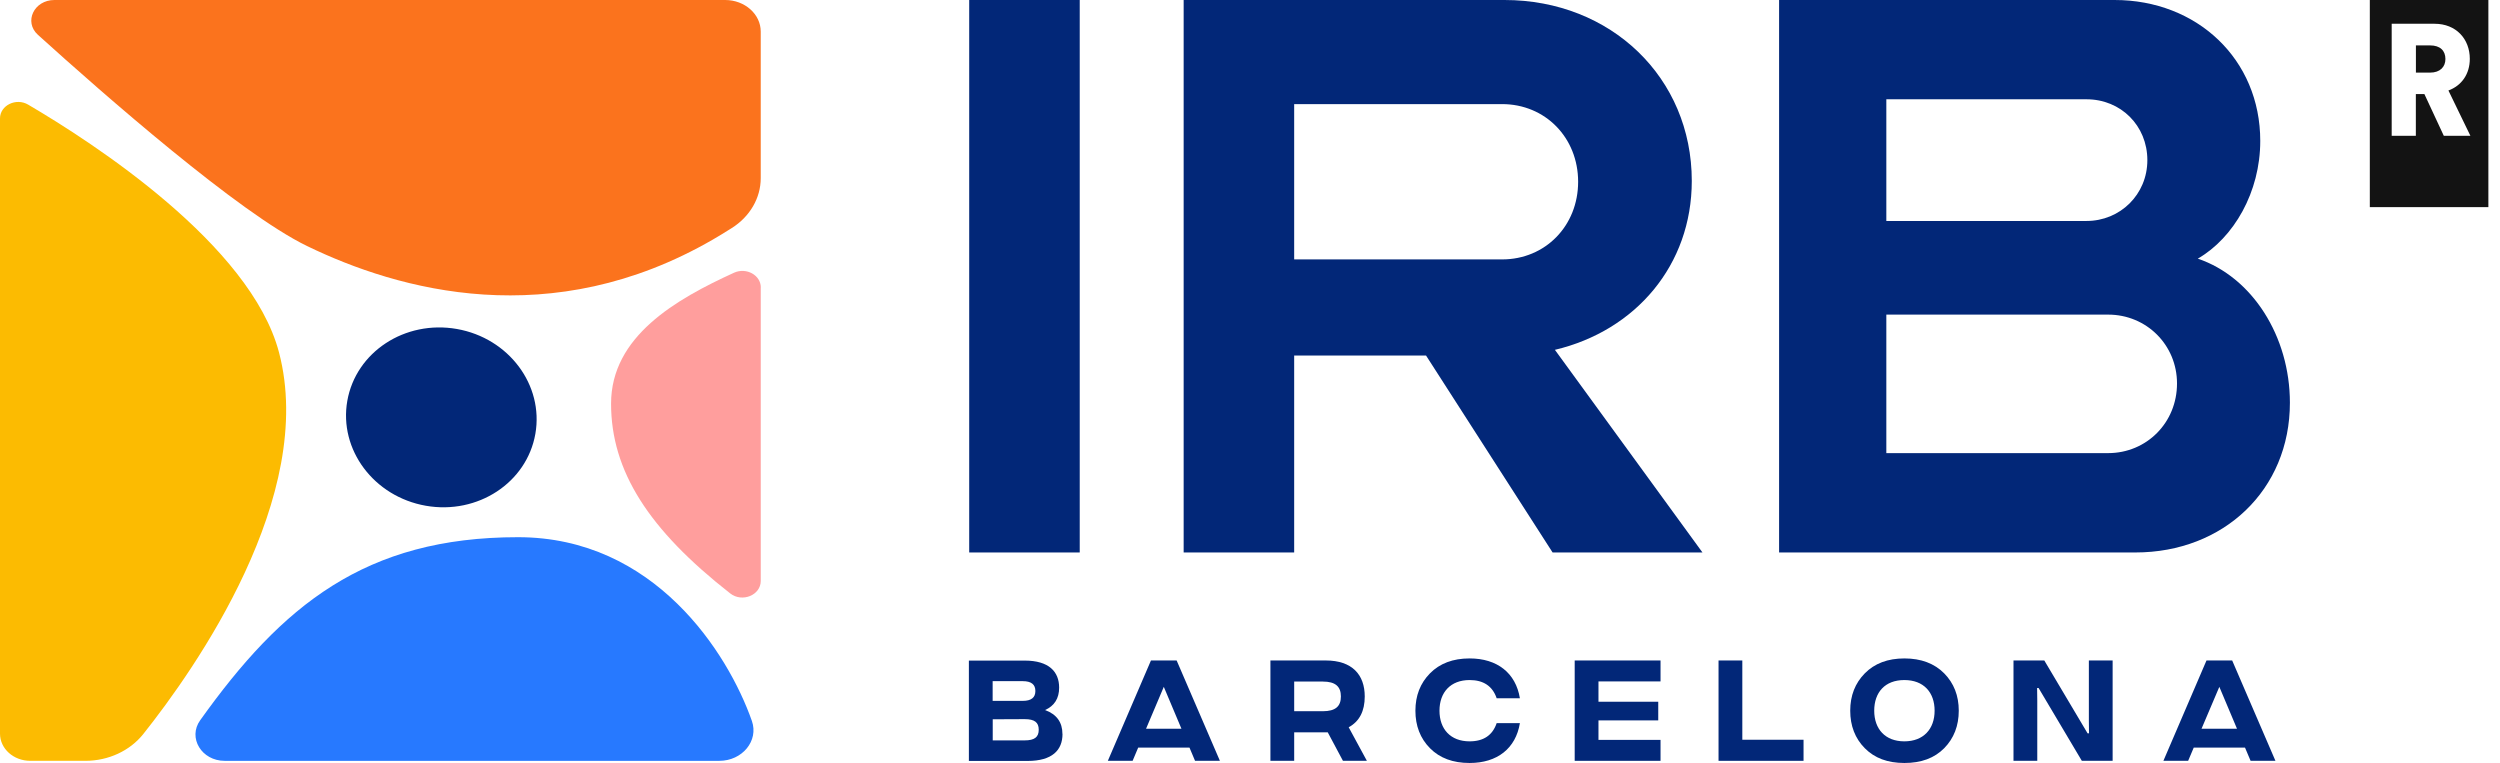
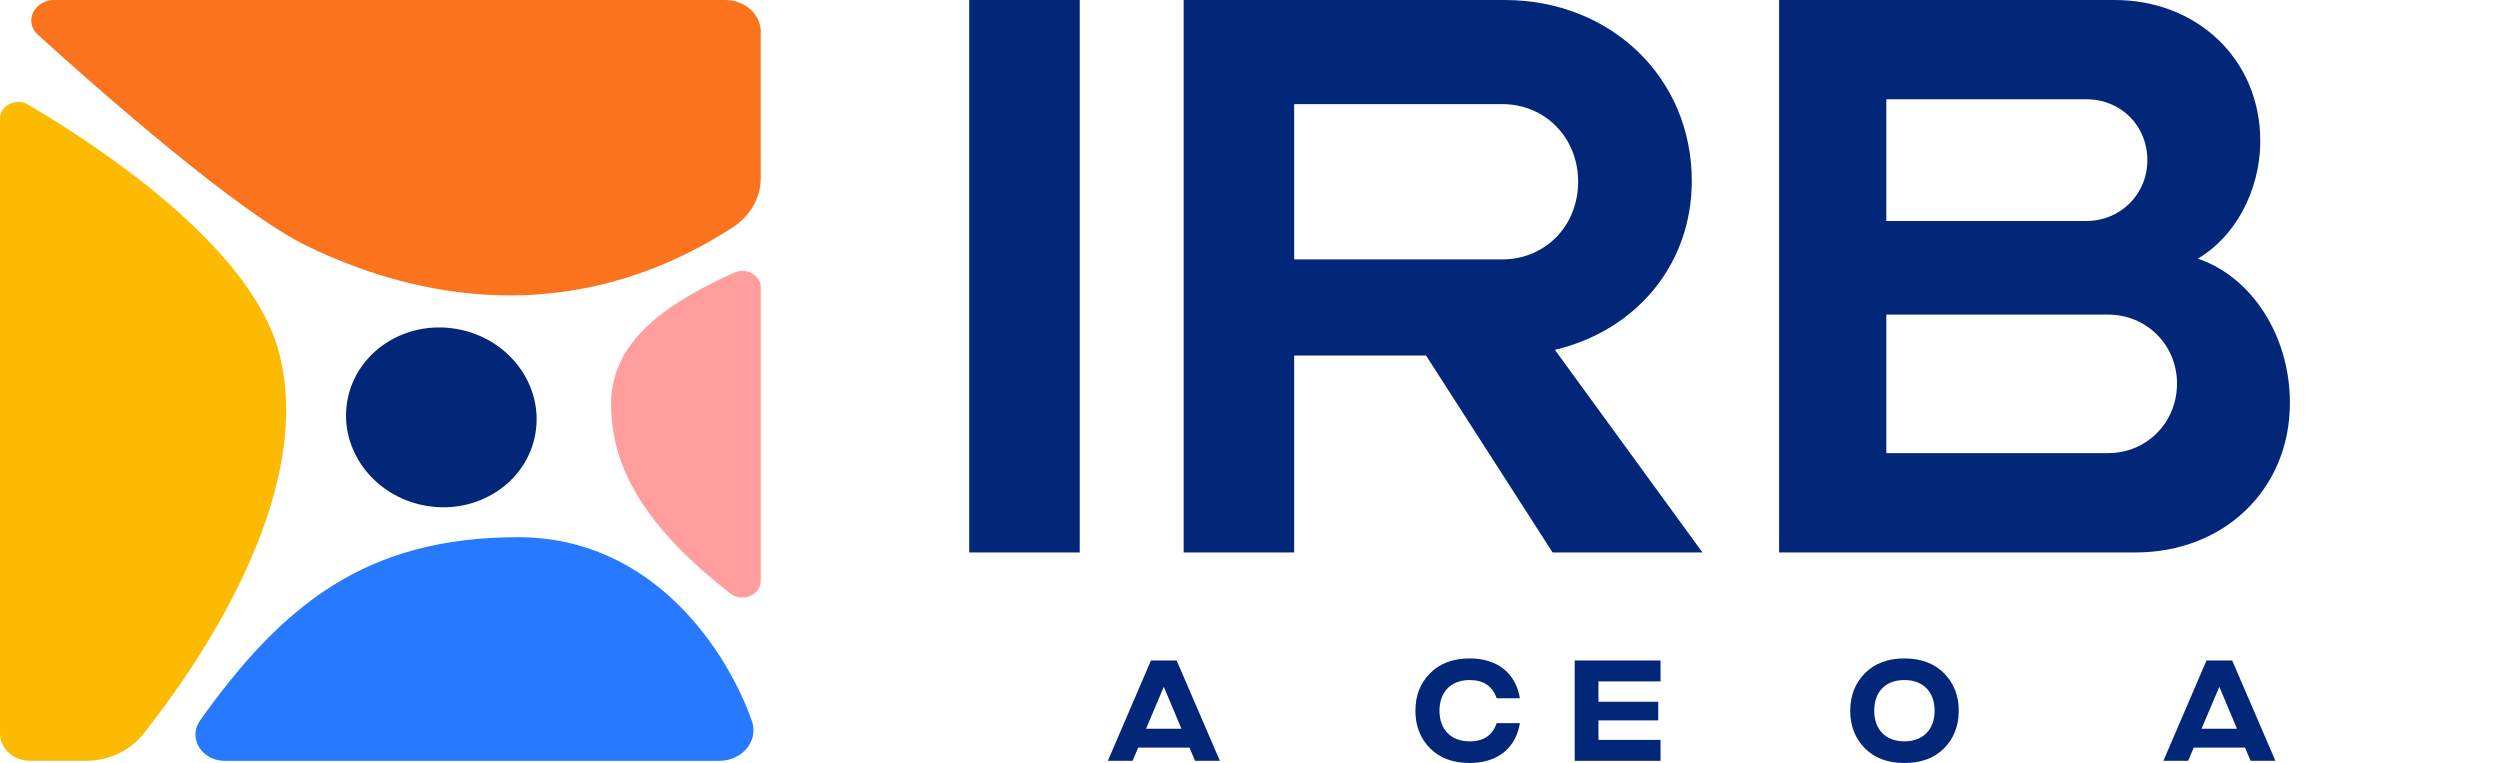
<svg xmlns="http://www.w3.org/2000/svg" width="154" height="47" viewBox="0 0 154 47" fill="none">
  <path d="M32.978 26.727C33.506 23.72 31.341 20.827 28.142 20.265C24.943 19.703 21.922 21.686 21.394 24.692C20.866 27.699 23.031 30.592 26.23 31.154C29.429 31.716 32.45 29.734 32.978 26.727Z" fill="#022778" />
  <path d="M3.355 0C2.093 0 1.453 1.347 2.338 2.147C6.402 5.824 14.721 13.122 18.907 15.152C24.576 17.901 33.955 20.515 43.914 14.756C44.243 14.568 44.653 14.314 45.067 14.055C46.193 13.348 46.861 12.2 46.861 10.975V1.945C46.861 0.871 45.877 0 44.667 0H3.355Z" fill="#FB731D" />
  <path d="M0 7.293C0 6.492 0.989 6.007 1.733 6.445C5.74 8.795 15.439 15.076 17.186 21.705C19.516 30.552 12.03 41.189 8.828 45.214C8.004 46.25 6.677 46.867 5.259 46.867H1.865C0.833 46.867 0 46.118 0 45.191V7.293Z" fill="#FCBB01" />
  <path d="M13.842 46.868C12.416 46.868 11.559 45.446 12.331 44.368C17.369 37.31 22.482 33.091 31.913 33.091C40.304 33.091 44.838 40.206 46.316 44.41C46.745 45.63 45.728 46.868 44.306 46.868H13.842Z" fill="#2779FF" />
  <path d="M46.866 17.708C46.866 16.95 45.976 16.456 45.218 16.799C41.631 18.438 37.642 20.721 37.642 24.865C37.642 29.008 39.954 32.624 44.983 36.556C45.718 37.13 46.862 36.664 46.862 35.788V17.708H46.866Z" fill="#FF9E9D" />
  <path d="M59.703 0H66.511V34.032H59.703V0Z" fill="#022778" />
  <path d="M104.869 34.032H95.64L87.843 21.899H79.721V34.032H72.913V0H92.674C99.233 0 104.214 4.784 104.214 11.145C104.214 16.324 100.763 20.369 95.782 21.55L104.869 34.028V34.032ZM79.721 15.98H92.528C95.193 15.98 97.213 13.909 97.213 11.197C97.213 8.485 95.193 6.413 92.528 6.413H79.721V15.98Z" fill="#022778" />
  <path d="M141.058 24.809C141.058 30.186 136.967 34.032 131.538 34.032H109.592V0H130.257C135.338 0 139.232 3.649 139.232 8.682C139.232 11.837 137.602 14.648 135.385 15.933C138.737 17.068 141.058 20.717 141.058 24.809ZM116.198 6.116V13.612H128.529C130.601 13.612 132.277 11.983 132.277 9.864C132.277 7.745 130.648 6.116 128.529 6.116H116.198ZM134.104 23.622C134.104 21.254 132.23 19.38 129.862 19.38H116.198V27.912H129.862C132.23 27.912 134.104 26.038 134.104 23.622Z" fill="#022778" />
-   <path d="M150.638 3.635C150.638 3.117 150.308 2.797 149.696 2.797H148.82V4.473H149.696C150.308 4.473 150.638 4.12 150.638 3.635ZM150.821 5.57L152.177 8.367H150.539L149.343 5.796H148.816V8.367H147.328V1.464H149.974C151.292 1.464 152.14 2.397 152.14 3.625C152.14 4.558 151.641 5.273 150.821 5.575M153.284 0H145.981V12.76H153.284V0Z" fill="#131313" />
-   <path d="M65.45 45.212C65.45 46.211 64.815 46.874 63.303 46.874H59.683V40.692H63.124C64.608 40.692 65.243 41.37 65.243 42.359C65.243 43.023 64.951 43.48 64.377 43.739C65.093 44.002 65.446 44.497 65.446 45.212H65.45ZM61.147 41.954V43.174H63.002C63.525 43.174 63.779 42.971 63.779 42.566C63.779 42.161 63.525 41.959 63.002 41.959H61.147V41.954ZM63.12 45.608C63.727 45.608 63.986 45.405 63.986 44.953C63.986 44.501 63.732 44.299 63.12 44.299L61.152 44.308V45.608H63.12Z" fill="#022778" />
  <path d="M73.615 46.867L73.272 46.053H70.112L69.769 46.867H68.243L70.899 40.685H72.481L75.146 46.867H73.62H73.615ZM70.597 44.89H72.777L71.69 42.309L70.597 44.89Z" fill="#022778" />
-   <path d="M84.2 46.867H82.726L81.789 45.111H79.722V46.867H78.258V40.685H81.667C83.291 40.685 84.068 41.561 84.068 42.903C84.068 43.802 83.743 44.438 83.079 44.8L84.2 46.867ZM79.722 41.984V43.811H81.488C82.265 43.811 82.599 43.51 82.599 42.903C82.599 42.295 82.265 41.984 81.488 41.984H79.722Z" fill="#022778" />
  <path d="M92.194 44.547H93.625C93.371 46.101 92.232 47 90.527 47C89.501 47 88.691 46.699 88.088 46.091C87.486 45.484 87.189 44.707 87.189 43.779C87.189 42.852 87.49 42.084 88.088 41.477C88.686 40.87 89.501 40.559 90.527 40.559C92.232 40.559 93.371 41.458 93.625 43.012H92.194C91.94 42.263 91.379 41.891 90.527 41.891C89.355 41.891 88.672 42.649 88.672 43.779C88.672 44.909 89.35 45.667 90.527 45.667C91.384 45.667 91.94 45.295 92.194 44.547Z" fill="#022778" />
  <path d="M102.289 41.975H98.466V43.227H102.148V44.376H98.466V45.577H102.289V46.867H97.001V40.685H102.289V41.975Z" fill="#022778" />
-   <path d="M107.327 45.568H111.098V46.867H105.862V40.685H107.327V45.568Z" fill="#022778" />
  <path d="M114.873 46.091C114.271 45.484 113.974 44.707 113.974 43.779C113.974 42.852 114.275 42.084 114.873 41.477C115.471 40.87 116.286 40.559 117.312 40.559C118.339 40.559 119.158 40.87 119.761 41.477C120.359 42.084 120.66 42.852 120.66 43.779C120.66 44.707 120.359 45.484 119.761 46.091C119.158 46.699 118.348 47 117.312 47C116.276 47 115.476 46.699 114.873 46.091ZM119.172 43.779C119.172 42.649 118.499 41.891 117.307 41.891C116.116 41.891 115.452 42.649 115.452 43.779C115.452 44.909 116.13 45.667 117.307 45.667C118.485 45.667 119.172 44.909 119.172 43.779Z" fill="#022778" />
-   <path d="M124.031 46.867V40.685H125.929L128.594 45.172H128.683L128.674 44.386V40.685H130.138V46.867H128.241L125.576 42.38H125.486L125.496 43.166V46.867H124.031Z" fill="#022778" />
  <path d="M138.637 46.867L138.293 46.053H135.134L134.79 46.867H133.265L135.92 40.685H137.502L140.167 46.867H138.642H138.637ZM135.619 44.89H137.799L136.711 42.309L135.614 44.89H135.619Z" fill="#022778" />
</svg>